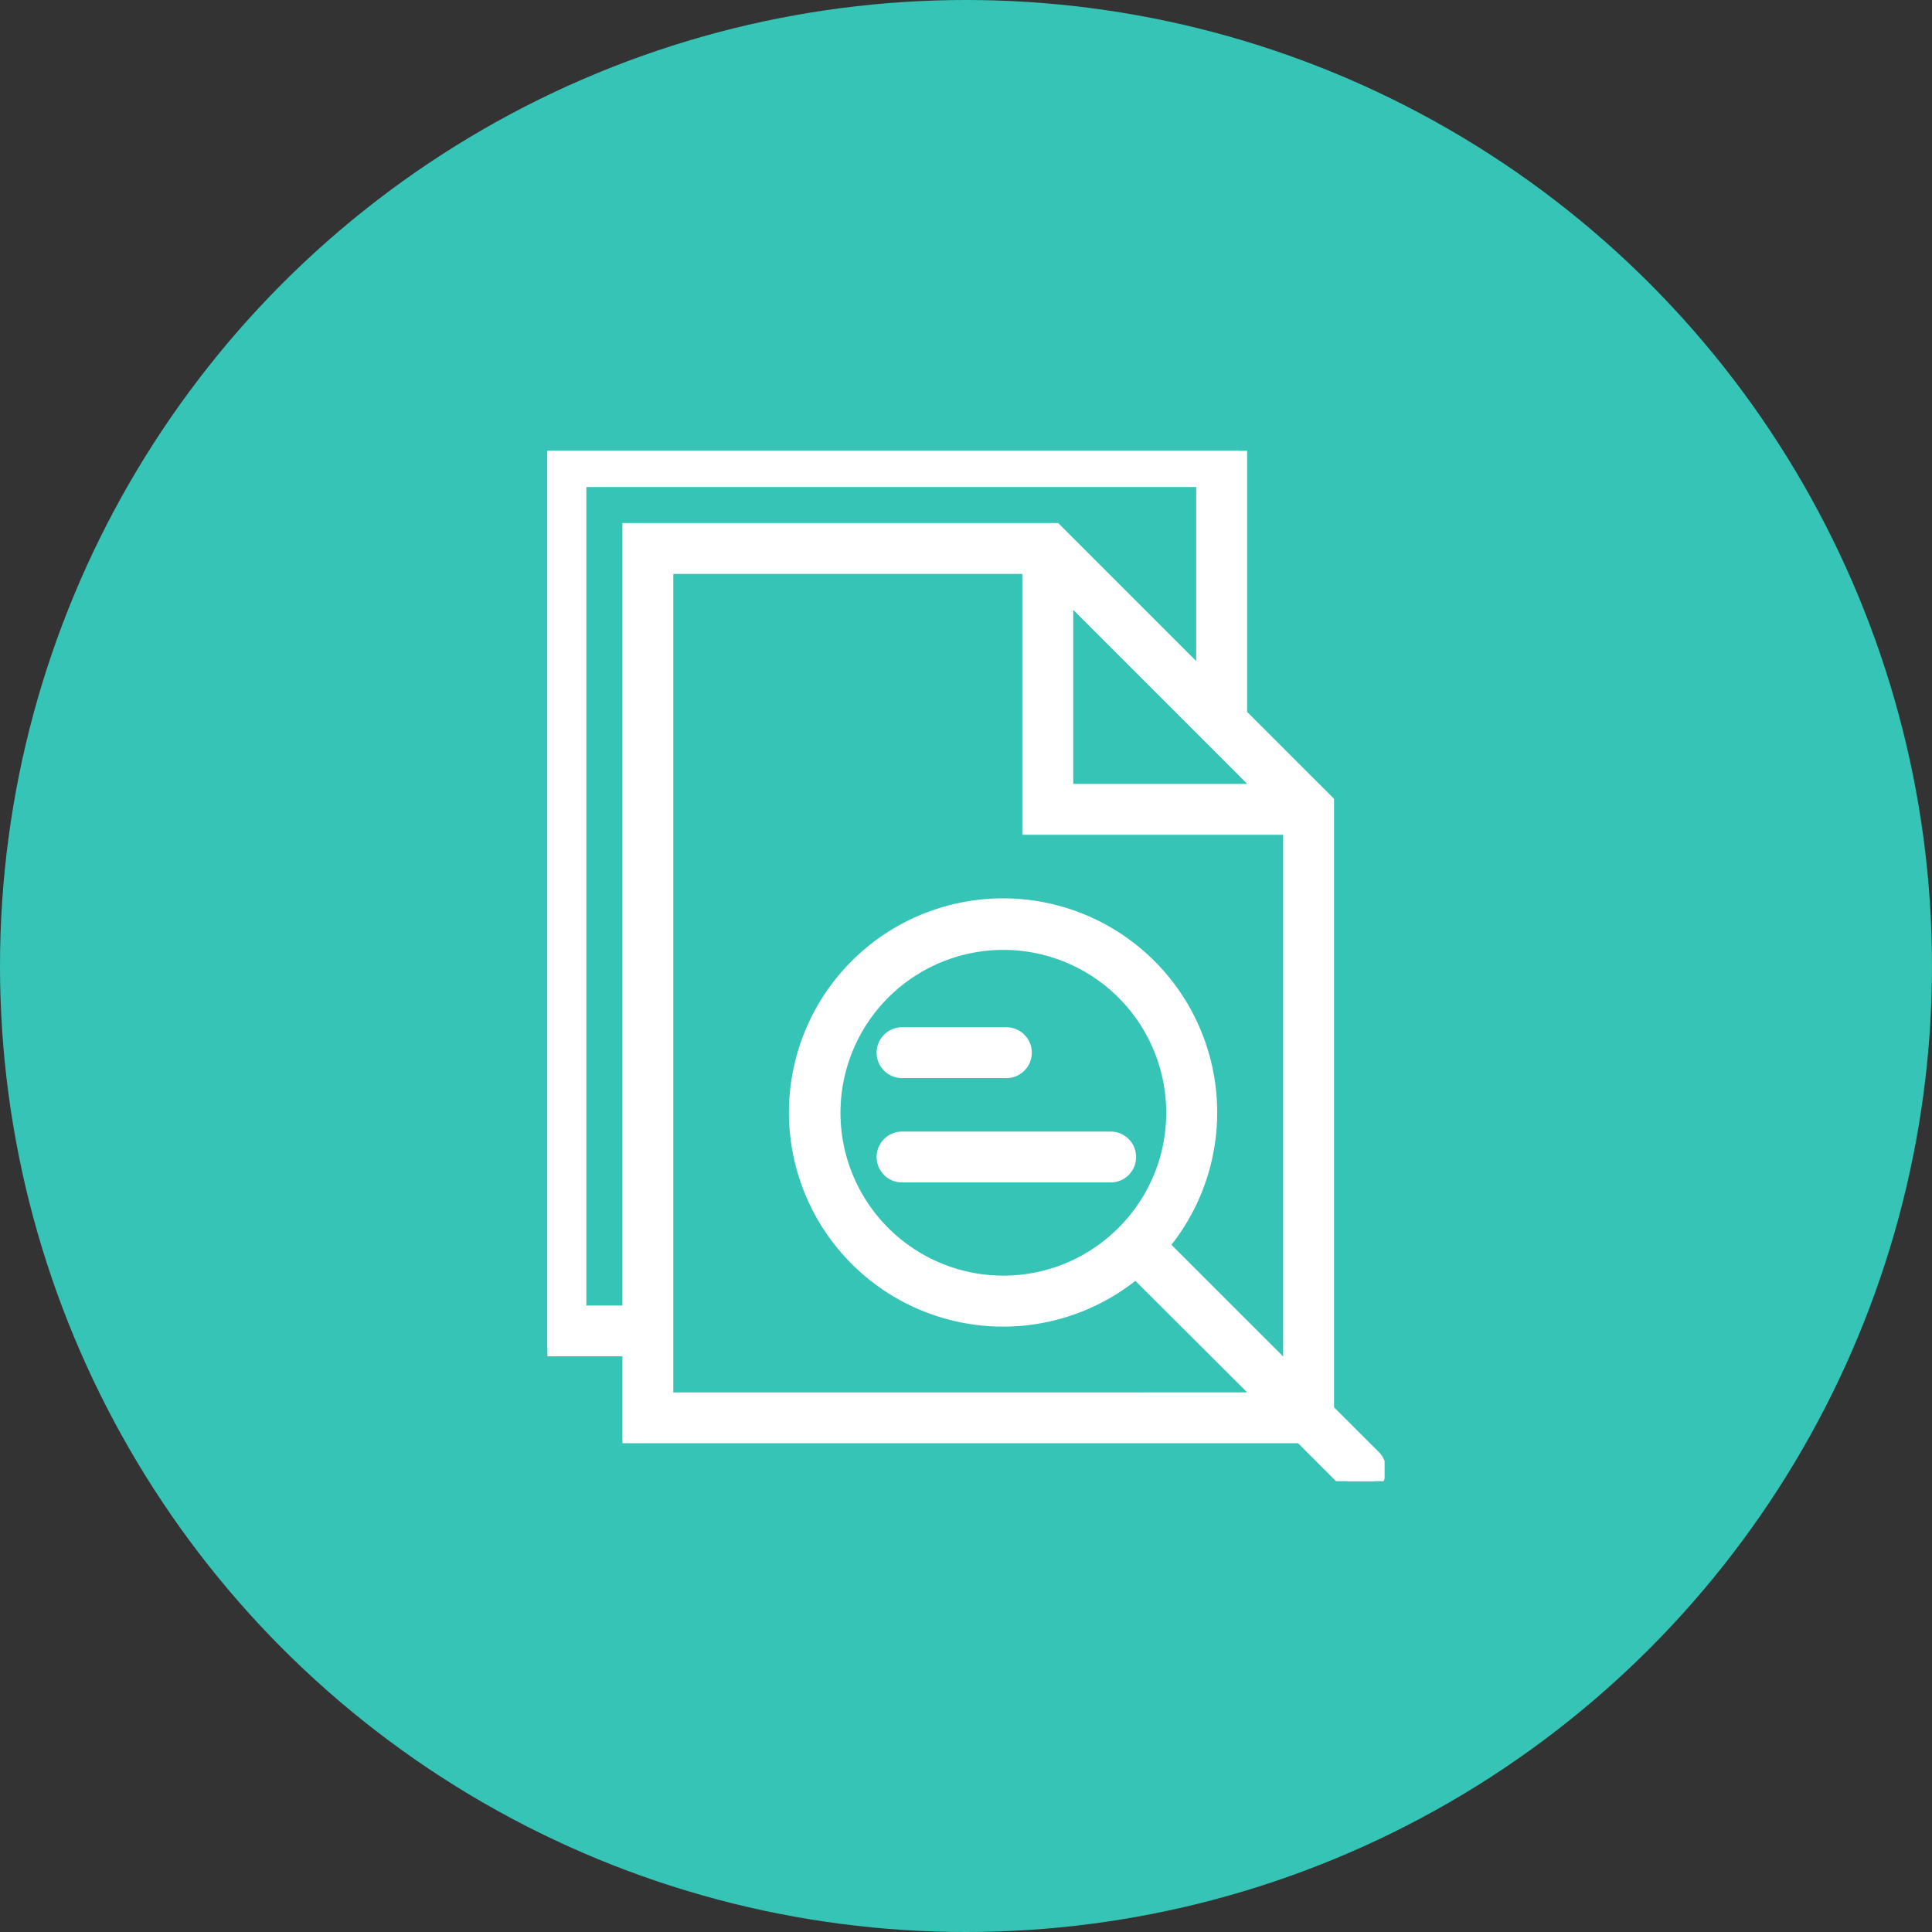
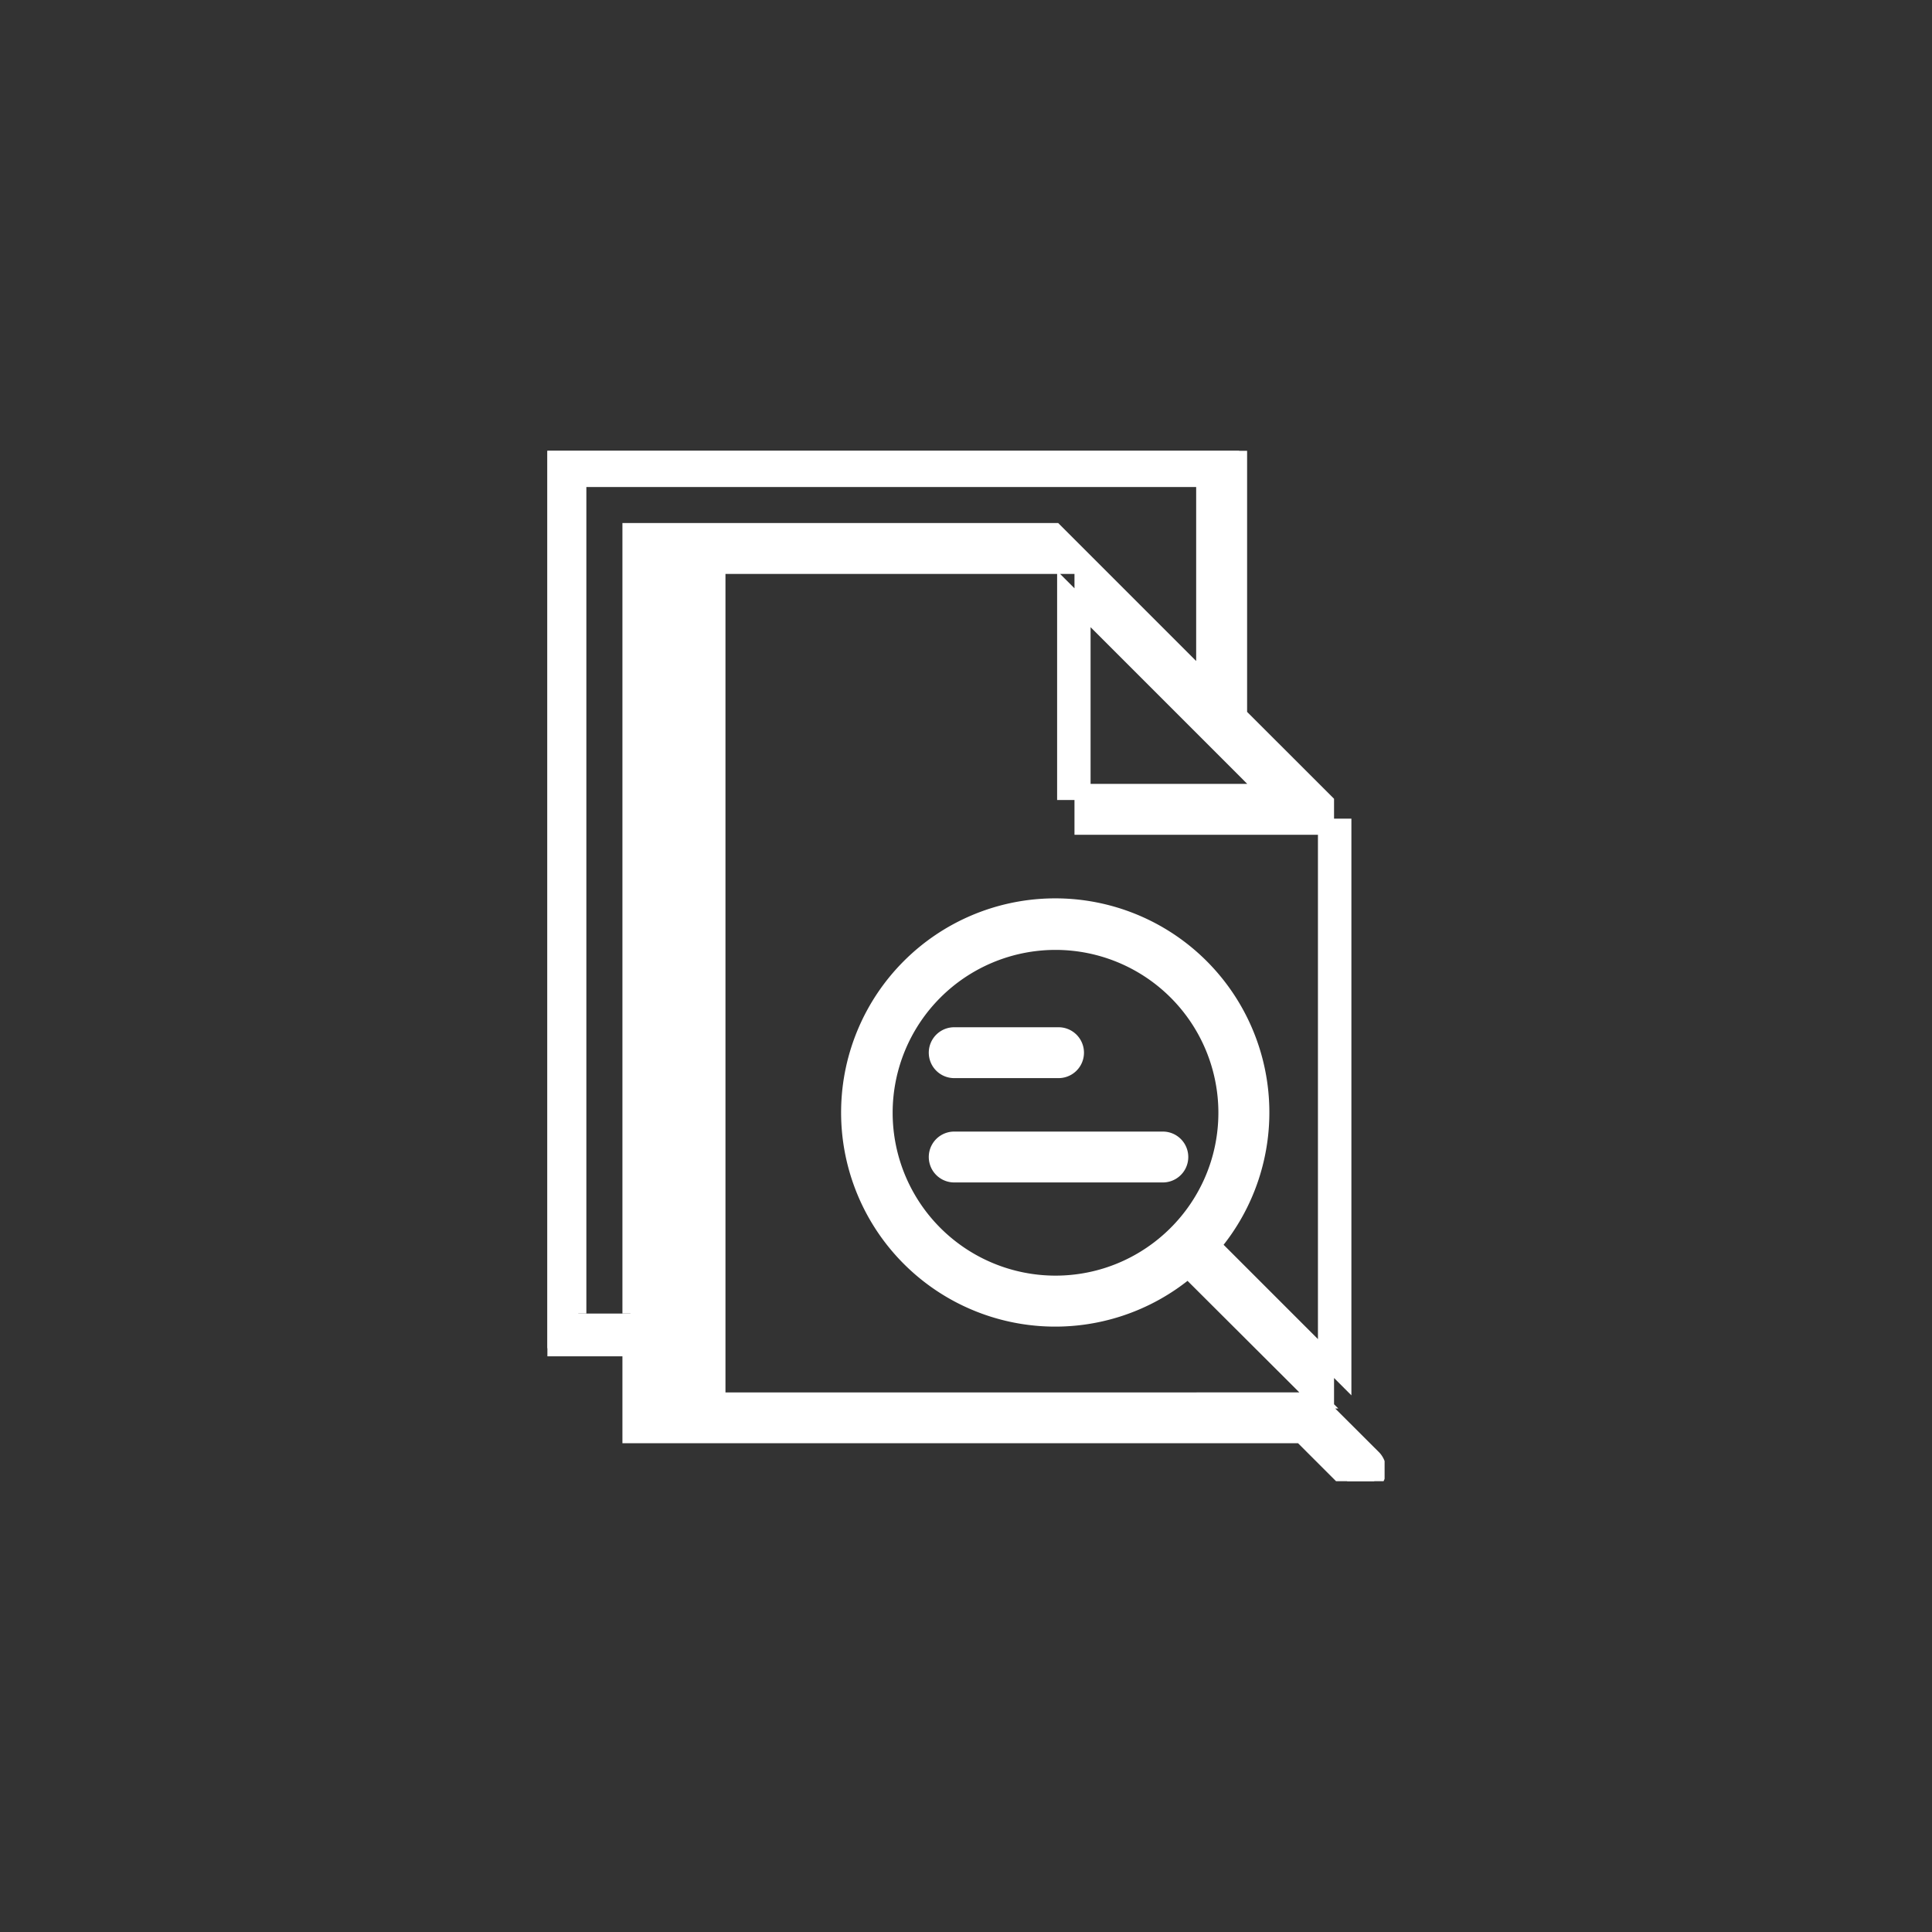
<svg xmlns="http://www.w3.org/2000/svg" width="60" height="60">
  <rect width="100%" height="100%" fill="#333333" stroke="none" />
  <defs>
    <clipPath id="A">
      <path transform="translate(.438 .126)" fill="#fff" stroke="#fff" stroke-width=".5" d="M0 0h26v32H0z" />
    </clipPath>
  </defs>
-   <circle cx="30" cy="30" r="30" fill="#35c4b5" />
  <g transform="translate(16.562 13.874)" clip-path="url(#A)" fill="#fff" stroke="#fff" stroke-width=".5">
-     <path d="M26.079 31.394l-1.461-1.458v-18.9l-.27-.27-2.43-2.428V-.08H.318v28.077h2.7v2.7h20.836l1.464 1.463a.53.53 0 0 0 .378.157c.143-.001.28-.057.383-.157.211-.212.211-.555 0-.767M22.774 10.72h-6.256V4.461l5.4 5.4zM1.398 26.92V1h19.438v6.258L16.468 2.89l-.27-.27H3.018v24.3zm2.7 2.7V3.7h11.339v8.1h8.1v17.056l-4.055-4.055a6.4 6.4 0 1 0-.767.767l4.06 4.05zm10.5-3.628a5.31 5.31 0 0 1-5.308-5.308 5.31 5.31 0 0 1 5.308-5.308 5.31 5.31 0 0 1 5.308 5.308c-.003 2.93-2.378 5.305-5.308 5.308m-3.146-6.634h3.24a.54.54 0 1 0 0-1.08h-3.24a.54.54 0 1 0 0 1.08m6.479 2.16h-6.479a.54.54 0 1 0 0 1.08h6.479a.54.54 0 1 0 0-1.08" />
+     <path d="M26.079 31.394l-1.461-1.458v-18.9l-.27-.27-2.43-2.428V-.08H.318v28.077h2.7v2.7h20.836l1.464 1.463a.53.53 0 0 0 .378.157c.143-.001.28-.057.383-.157.211-.212.211-.555 0-.767M22.774 10.72h-6.256V4.461l5.4 5.4zM1.398 26.92V1h19.438v6.258L16.468 2.89l-.27-.27H3.018v24.3m2.7 2.7V3.7h11.339v8.1h8.1v17.056l-4.055-4.055a6.4 6.4 0 1 0-.767.767l4.06 4.05zm10.5-3.628a5.31 5.31 0 0 1-5.308-5.308 5.31 5.31 0 0 1 5.308-5.308 5.31 5.31 0 0 1 5.308 5.308c-.003 2.93-2.378 5.305-5.308 5.308m-3.146-6.634h3.24a.54.54 0 1 0 0-1.08h-3.24a.54.54 0 1 0 0 1.08m6.479 2.16h-6.479a.54.54 0 1 0 0 1.08h6.479a.54.54 0 1 0 0-1.08" />
  </g>
</svg>